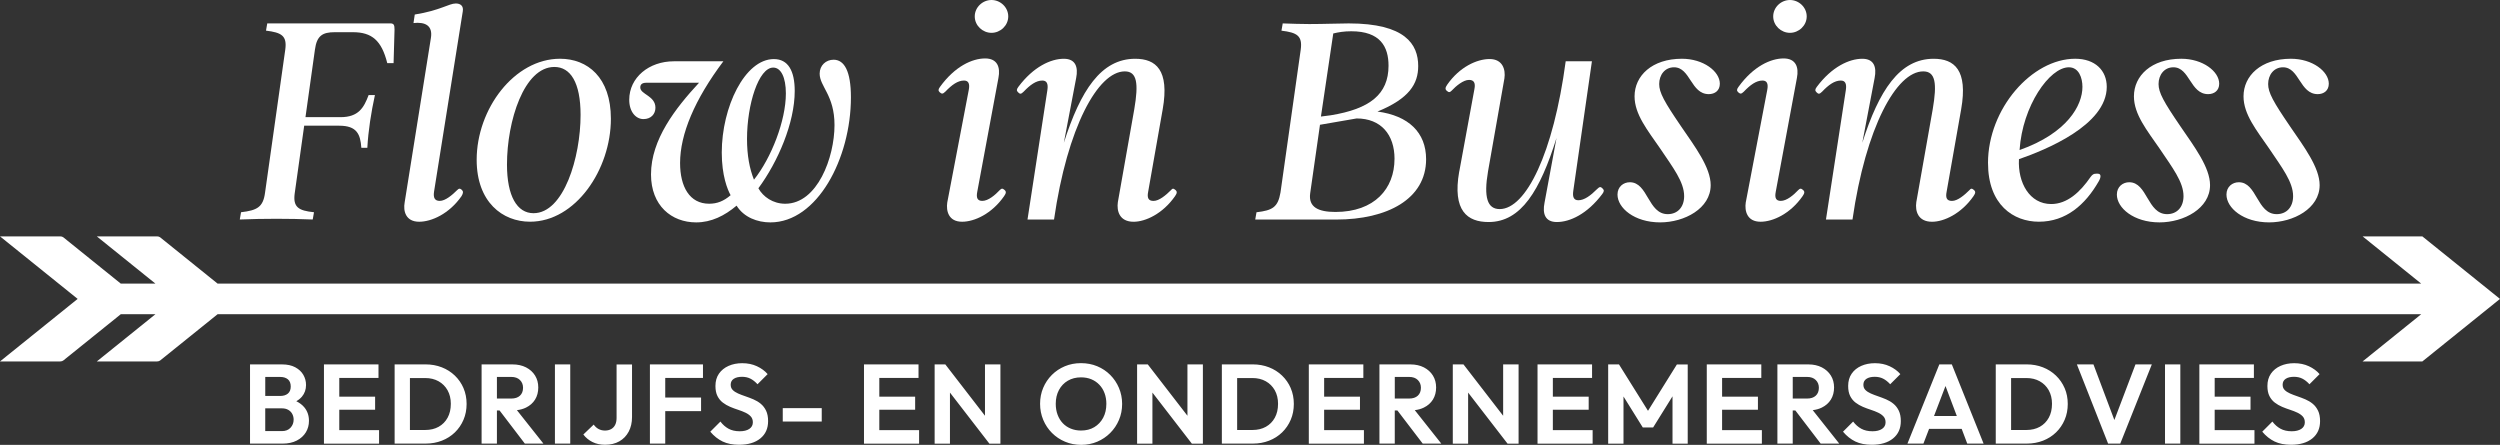
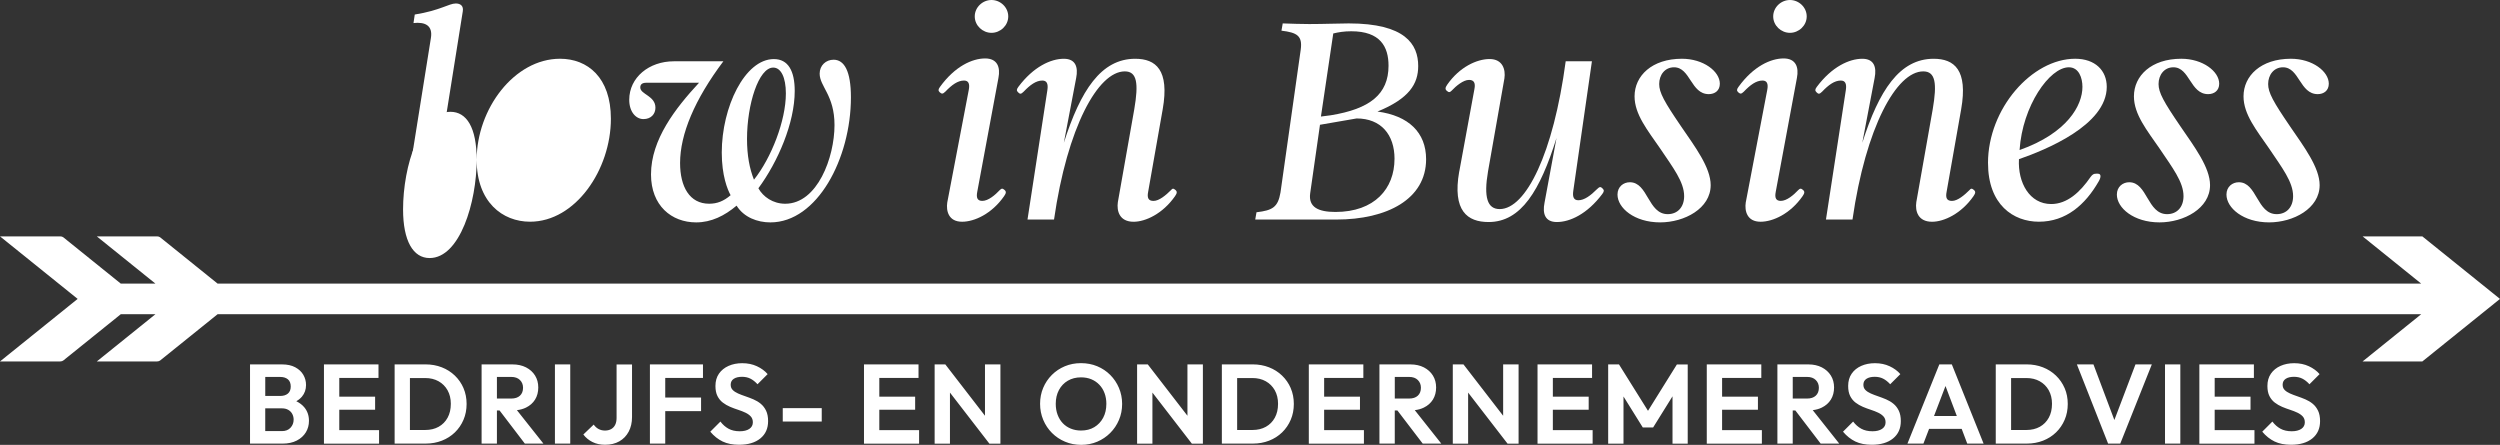
<svg xmlns="http://www.w3.org/2000/svg" id="Laag_1" viewBox="0 0 1050.68 186.96">
  <rect x="0" y="0" width="1050.68" height="186.96" fill="#333333" stroke="none" />
  <defs>
    <style> .cls-1 { fill: #fff; } </style>
  </defs>
  <g>
-     <path class="cls-1" d="M163.95,9.82c1.59,0,1.86.66,1.86,2.65l-.4,14.07h-2.65c-2.39-9.56-6.5-13.01-14.47-13.01h-7.57c-5.18,0-7.57,1.46-8.36,7.3l-3.98,28.41h14.73c7.57,0,9.82-3.98,11.81-9.29h2.65c-1.59,7.3-2.79,14.87-3.19,22.17h-2.52c-.4-5.71-1.86-9.29-9.29-9.29h-14.73l-3.98,28.41c-.8,5.84,1.59,7.3,8.1,7.96l-.53,3.05c-9.82-.4-20.58-.4-30.66,0l.53-3.05c6.77-.8,9.29-2.12,10.09-8.23l8.5-60.13c.8-5.84-1.59-7.17-8.1-7.96l.53-3.05h51.64Z" />
    <path class="cls-1" d="M170.06,85.09l11.02-69.03c.93-5.44-2.52-6.9-7.3-6.37l.53-3.58c10.75-1.73,14.34-4.65,17.26-4.65,1.99,0,3.32,1.06,2.92,3.32l-12.08,75.8c-.4,2.66.4,3.85,2.39,3.85,2.39,0,5.31-2.52,7.3-4.51.8-.8,1.19-.8,1.99-.13.66.66.66,1.33-.13,2.65-5.18,7.43-12.61,10.75-17.79,10.75-5.71,0-6.77-4.51-6.11-8.1Z" />
-     <path class="cls-1" d="M200.33,67.17c0-21.37,15.8-42.48,35.04-42.48,11.55,0,21.37,7.83,21.37,25.22,0,21.37-14.87,43.27-33.98,43.27-11.55,0-22.43-8.23-22.43-26.02ZM244,48.32c0-13.67-4.25-20.18-11.02-20.18-12.74,0-19.91,22.7-19.91,41.02,0,13.27,4.25,20.44,11.15,20.44,12.74,0,19.78-23.5,19.78-41.28Z" />
+     <path class="cls-1" d="M200.33,67.17c0-21.37,15.8-42.48,35.04-42.48,11.55,0,21.37,7.83,21.37,25.22,0,21.37-14.87,43.27-33.98,43.27-11.55,0-22.43-8.23-22.43-26.02Zc0-13.67-4.25-20.18-11.02-20.18-12.74,0-19.91,22.7-19.91,41.02,0,13.27,4.25,20.44,11.15,20.44,12.74,0,19.78-23.5,19.78-41.28Z" />
    <path class="cls-1" d="M273.6,73.28c0-14.6,10.22-27.74,20.18-38.5h-22.17c-1.86,0-2.52.8-2.52,1.99,0,2.92,6.37,3.45,6.37,8.5,0,2.66-1.86,4.78-5.04,4.78s-5.97-3.05-5.97-8.1c0-9.43,8.36-16.19,18.72-16.19h20.84c-12.08,16.06-18.19,30.66-18.19,42.74,0,9.96,3.98,17.12,12.21,17.12,3.32,0,6.11-1.06,9.03-3.58-1.33-2.39-3.72-8.23-3.72-17.92,0-19.12,9.69-39.29,21.9-39.29,5.97,0,8.76,4.91,8.76,13.41,0,13.41-7.04,29.74-15.27,40.89,1.99,3.58,6.11,6.5,11.28,6.5,13.54,0,20.71-19.51,20.71-33.05,0-12.61-6.24-16.19-6.24-21.64,0-3.45,2.65-5.84,5.84-5.84,4.51,0,7.3,4.78,7.3,15.8,0,25.75-14.2,52.57-33.85,52.57-5.44,0-11.15-2.12-14.2-7.04-5.04,4.25-10.62,7.04-16.99,7.04-10.35,0-18.98-7.04-18.98-20.18ZM330.28,39.29c0-6.9-2.12-10.89-5.31-10.89-6.11,0-11.02,15.4-11.02,30,0,6.9,1.06,12.48,2.92,17.12,7.3-9.16,13.41-24.82,13.41-36.24Z" />
    <path class="cls-1" d="M398.11,85.09l9.03-47.26c.53-2.66-.13-3.98-1.99-3.98-2.65,0-5.18,1.86-7.83,4.65-1.19,1.19-1.59.93-2.39.27-.66-.66-.66-1.19.13-2.26,6.24-8.63,13.54-11.95,18.98-11.95,5.04,0,6.5,3.58,5.57,8.23l-8.89,47.79c-.53,2.66.13,3.85,2.12,3.85,2.52,0,5.44-2.52,7.3-4.51.8-.8,1.2-.8,1.99-.13.8.66.8,1.33-.13,2.65-5.18,7.43-12.48,10.75-17.65,10.75-5.71,0-6.77-4.51-6.24-8.1ZM409.66,6.9c0-3.85,3.32-6.9,7.04-6.9s7.04,3.05,7.04,6.9-3.32,6.9-7.04,6.9-7.04-3.05-7.04-6.9Z" />
    <path class="cls-1" d="M469.8,84.96l6.9-39.03c1.86-10.89,1.19-15.93-3.98-15.93-11.28,0-24.16,23.5-29.74,62.26h-11.15l8.36-54.43c.4-2.66-.27-3.98-2.12-3.98-2.65,0-5.18,1.86-7.83,4.65-1.19,1.19-1.59,1.06-2.39.27-.66-.66-.66-1.19.13-2.26,6.37-8.5,13.67-11.81,19.12-11.81,4.91,0,6.11,3.45,5.18,8.1l-5.18,27.21c7.04-22.04,15.66-35.31,30-35.31,8.63,0,14.47,4.65,11.55,21.24l-6.11,34.65c-.53,2.66.13,3.85,2.26,3.85,2.39,0,5.31-2.52,7.3-4.51.66-.8,1.06-.8,1.86-.13.8.66.8,1.33-.13,2.65-5.18,7.43-12.48,10.75-17.39,10.75-5.97,0-7.17-4.51-6.64-8.23Z" />
    <path class="cls-1" d="M527.54,92.26l.53-3.05c6.77-.8,9.03-2.12,10.09-8.36l8.5-60c.8-5.84-1.59-7.17-8.1-7.96l.53-3.05c3.72.13,7.83.27,11.15.27,6.5,0,12.35-.27,16.59-.27,23.76,0,29.2,8.76,29.2,17.92,0,7.43-3.72,13.67-17.12,19.12,13.01,1.73,20.44,8.76,20.44,20.04,0,16.73-16.33,25.35-37.7,25.35h-34.12ZM586.08,66.77c0-10.22-5.71-16.99-15.93-16.99l-15.4,2.66-4.12,28.81c-.8,5.84,3.45,7.83,10.62,7.83,16.46,0,24.82-9.82,24.82-22.3ZM555.15,48.98l4.12-.53c16.33-2.65,24.29-8.76,24.29-20.84,0-7.96-3.45-14.47-15.66-14.47-3.05,0-5.44.4-7.57.93l-5.18,34.91Z" />
    <path class="cls-1" d="M613.29,72.08l6.37-34.65c.53-2.65-.27-3.85-2.26-3.85-2.39,0-5.44,2.52-7.3,4.51-.8.8-1.19.8-1.99.13-.8-.66-.8-1.33.13-2.66,5.18-7.43,12.48-10.75,17.79-10.75,5.57,0,6.77,4.51,6.24,8.1l-6.9,39.16c-1.86,10.89-.27,15.8,4.91,15.8,11.02,0,22.57-23.36,27.74-62.12h11.02l-7.83,54.43c-.4,2.66.26,3.98,2.12,3.98,2.52,0,5.18-1.99,7.83-4.65,1.19-1.19,1.59-1.06,2.39-.27.66.66.66,1.19-.13,2.26-6.37,8.5-13.67,11.81-19.12,11.81-4.91,0-6.11-3.45-5.18-8.1l5.04-27.21c-6.9,22.04-14.87,35.31-28.54,35.31-8.89,0-15.27-4.65-12.35-21.24Z" />
    <path class="cls-1" d="M679.79,81.77c0-3.32,2.52-5.18,5.18-5.18,7.7,0,7.57,13.41,15.93,13.41,4.12,0,6.9-2.92,6.9-7.57,0-5.97-4.65-11.95-10.09-20.04-5.31-7.7-10.75-14.34-10.75-21.9,0-8.63,7.3-15.8,19.91-15.8,9.03,0,15.93,5.31,15.93,10.49,0,2.92-2.12,4.38-4.65,4.38-7.57,0-7.7-11.28-14.6-11.28-3.85,0-6.24,3.19-6.24,7.04,0,3.58,2.12,7.43,9.29,17.92,5.71,8.36,12.35,17.12,12.35,24.56,0,9.82-11.02,15.66-21.24,15.66-10.89,0-17.92-6.11-17.92-11.68Z" />
    <path class="cls-1" d="M733.69,85.09l9.03-47.26c.53-2.66-.13-3.98-1.99-3.98-2.66,0-5.18,1.86-7.83,4.65-1.19,1.19-1.59.93-2.39.27-.66-.66-.66-1.19.13-2.26,6.24-8.63,13.54-11.95,18.98-11.95,5.04,0,6.5,3.58,5.57,8.23l-8.89,47.79c-.53,2.66.13,3.85,2.12,3.85,2.52,0,5.44-2.52,7.3-4.51.8-.8,1.19-.8,1.99-.13.8.66.8,1.33-.13,2.65-5.18,7.43-12.48,10.75-17.65,10.75-5.71,0-6.77-4.51-6.24-8.1ZM745.23,6.9c0-3.85,3.32-6.9,7.04-6.9s7.04,3.05,7.04,6.9-3.32,6.9-7.04,6.9-7.04-3.05-7.04-6.9Z" />
    <path class="cls-1" d="M805.37,84.96l6.9-39.03c1.86-10.89,1.19-15.93-3.98-15.93-11.28,0-24.16,23.5-29.74,62.26h-11.15l8.36-54.43c.4-2.66-.26-3.98-2.12-3.98-2.66,0-5.18,1.86-7.83,4.65-1.19,1.19-1.59,1.06-2.39.27-.66-.66-.66-1.19.13-2.26,6.37-8.5,13.67-11.81,19.12-11.81,4.91,0,6.11,3.45,5.18,8.1l-5.18,27.21c7.04-22.04,15.66-35.31,30-35.31,8.63,0,14.47,4.65,11.55,21.24l-6.11,34.65c-.53,2.66.13,3.85,2.26,3.85,2.39,0,5.31-2.52,7.3-4.51.66-.8,1.06-.8,1.86-.13.8.66.8,1.33-.13,2.65-5.18,7.43-12.48,10.75-17.39,10.75-5.97,0-7.17-4.51-6.64-8.23Z" />
    <path class="cls-1" d="M835.5,68.5c0-22.83,18.45-43.81,36.64-43.81,8.36,0,13.27,4.91,13.27,11.81,0,16.19-25.88,26.55-36.9,30.4-.53,9.96,4.51,18.85,13.54,18.85,6.77,0,12.21-5.04,16.59-11.42.8-1.06,1.33-1.33,2.26-1.33h.8c1.46,0,1.33,1.59.27,3.32-5.57,9.69-13.67,16.86-25.09,16.86-10.62,0-21.37-7.04-21.37-24.69ZM875.19,36.51c0-3.72-1.46-8.23-5.71-8.23-8.1,0-19.51,16.2-20.71,34.78,20.18-7.17,26.42-18.85,26.42-26.55Z" />
    <path class="cls-1" d="M889.66,81.77c0-3.32,2.52-5.18,5.18-5.18,7.7,0,7.57,13.41,15.93,13.41,4.12,0,6.9-2.92,6.9-7.57,0-5.97-4.65-11.95-10.09-20.04-5.31-7.7-10.75-14.34-10.75-21.9,0-8.63,7.3-15.8,19.91-15.8,9.03,0,15.93,5.31,15.93,10.49,0,2.92-2.12,4.38-4.65,4.38-7.57,0-7.7-11.28-14.6-11.28-3.85,0-6.24,3.19-6.24,7.04,0,3.58,2.12,7.43,9.29,17.92,5.71,8.36,12.35,17.12,12.35,24.56,0,9.82-11.02,15.66-21.24,15.66-10.89,0-17.92-6.11-17.92-11.68Z" />
    <path class="cls-1" d="M935.72,81.77c0-3.32,2.52-5.18,5.18-5.18,7.7,0,7.57,13.41,15.93,13.41,4.12,0,6.9-2.92,6.9-7.57,0-5.97-4.65-11.95-10.09-20.04-5.31-7.7-10.75-14.34-10.75-21.9,0-8.63,7.3-15.8,19.91-15.8,9.03,0,15.93,5.31,15.93,10.49,0,2.92-2.12,4.38-4.65,4.38-7.57,0-7.7-11.28-14.6-11.28-3.85,0-6.24,3.19-6.24,7.04,0,3.58,2.12,7.43,9.29,17.92,5.71,8.36,12.35,17.12,12.35,24.56,0,9.82-11.02,15.66-21.24,15.66-10.89,0-17.92-6.11-17.92-11.68Z" />
  </g>
  <path class="cls-1" d="M1050.68,125.62l-32.63,26.28h-25.12l24.64-19.85H91.46l-24.13,19.43c-.31.26-.79.42-1.3.42h-25.34l24.64-19.85h-14.56l-24.13,19.43c-.31.26-.79.42-1.3.42H0l32.63-26.28L0,99.34h25.34c.49,0,.96.15,1.28.4l24.14,19.45h14.56l-24.64-19.85h25.35c.49,0,.96.15,1.28.4l24.14,19.45h926.11l-24.62-19.85h25.1l32.63,26.28ZM127.84,171.12c1.34,1.59,2.01,3.51,2.01,5.75,0,1.77-.43,3.37-1.3,4.81-.87,1.44-2.13,2.59-3.79,3.46-1.66.87-3.67,1.3-6.04,1.3h-13.64v-33.29h13.45c2.21,0,4.06.4,5.56,1.21,1.5.81,2.63,1.86,3.39,3.17.76,1.31,1.14,2.74,1.14,4.28,0,1.89-.58,3.53-1.73,4.9-.63.74-1.42,1.37-2.36,1.91,1.32.65,2.44,1.47,3.3,2.49ZM111.48,158.41v8h6.3c1.33,0,2.39-.33,3.2-.99.8-.66,1.21-1.66,1.21-2.98s-.4-2.37-1.21-3.03c-.81-.66-1.87-.99-3.2-.99h-6.3ZM123.41,176.4c0-.88-.19-1.69-.57-2.41-.38-.73-.94-1.3-1.68-1.73-.74-.43-1.63-.64-2.68-.64h-7.01v9.56h7.01c1.55,0,2.75-.47,3.62-1.42.87-.95,1.3-2.07,1.3-3.36ZM142.59,172.19h15.06v-5.49h-15.06v-7.86h16.48v-5.68h-22.92v33.29h23.16v-5.68h-16.72v-8.57ZM194.8,163.14c.87,2.02,1.3,4.23,1.3,6.63s-.43,4.62-1.3,6.65c-.87,2.04-2.08,3.8-3.62,5.3-1.55,1.5-3.37,2.66-5.47,3.48s-4.36,1.23-6.79,1.23h-13.07v-33.29h12.98c2.46,0,4.74.41,6.84,1.23,2.1.82,3.93,1.98,5.49,3.48,1.56,1.5,2.78,3.26,3.65,5.28ZM189.47,169.73c0-2.18-.46-4.08-1.37-5.71-.92-1.63-2.18-2.89-3.79-3.79-1.61-.9-3.47-1.35-5.59-1.35h-6.44v21.83h6.44c2.15,0,4.03-.45,5.64-1.35,1.61-.9,2.86-2.17,3.76-3.81s1.35-3.58,1.35-5.82ZM217.25,172.39l11.14,14.05h-7.81l-10.62-13.92h-1.12v13.92h-6.44v-33.29h13.02c2.15,0,4.03.42,5.66,1.25,1.63.84,2.89,1.98,3.79,3.43.9,1.45,1.35,3.12,1.35,5.02s-.45,3.65-1.35,5.09c-.9,1.44-2.17,2.56-3.81,3.36-1.14.56-2.41.91-3.8,1.08ZM208.84,167.5h6.01c1.58,0,2.8-.4,3.67-1.21.87-.8,1.3-1.92,1.3-3.34,0-1.29-.43-2.38-1.3-3.24-.87-.87-2.09-1.3-3.67-1.3h-6.01v9.09ZM233.22,186.44h6.44v-33.29h-6.44v33.29ZM259.13,175.65c0,1.14-.2,2.1-.59,2.89-.39.79-.96,1.39-1.7,1.8-.74.41-1.6.61-2.58.61s-1.87-.21-2.68-.64-1.49-1.05-2.06-1.87l-4.36,4.17c1.01,1.33,2.28,2.38,3.81,3.15,1.53.77,3.31,1.16,5.33,1.16,2.3,0,4.3-.48,5.99-1.44,1.69-.96,3-2.32,3.93-4.07s1.4-3.8,1.4-6.13v-22.11h-6.49v22.49ZM277.88,153.15h-4.74v33.29h6.44v-13.64h15.06v-5.73h-15.06v-8.24h15.86v-5.68h-17.57ZM319.71,169.68c-.93-.76-1.96-1.37-3.08-1.85-1.12-.47-2.24-.9-3.36-1.28s-2.15-.77-3.08-1.18c-.93-.41-1.68-.9-2.25-1.47-.57-.57-.85-1.31-.85-2.23,0-1.07.43-1.89,1.28-2.46.85-.57,2.02-.85,3.5-.85,1.29,0,2.45.25,3.48.76,1.03.51,2.03,1.3,3.01,2.37l4.26-4.26c-1.17-1.36-2.67-2.46-4.5-3.31-1.83-.85-3.88-1.28-6.16-1.28-2.15,0-4.07.38-5.78,1.14-1.7.76-3.05,1.85-4.03,3.27s-1.47,3.14-1.47,5.16c0,1.71.28,3.12.85,4.24.57,1.12,1.32,2.04,2.25,2.75.93.71,1.96,1.3,3.08,1.78,1.12.47,2.24.89,3.36,1.25,1.12.36,2.15.77,3.08,1.21.93.44,1.68.98,2.25,1.61.57.63.85,1.45.85,2.46,0,1.17-.5,2.08-1.49,2.75-.99.66-2.33.99-4,.99-1.86,0-3.44-.36-4.73-1.07-1.3-.71-2.43-1.71-3.41-3.01l-4.26,4.26c1.55,1.83,3.27,3.2,5.19,4.12,1.91.92,4.21,1.37,6.89,1.37,3.79,0,6.77-.88,8.95-2.65,2.18-1.77,3.27-4.2,3.27-7.29,0-1.74-.28-3.2-.85-4.38-.57-1.18-1.32-2.15-2.25-2.91ZM328.97,177.16h16.38v-5.64h-16.38v5.64ZM369.55,172.19h15.06v-5.49h-15.06v-7.86h16.48v-5.68h-22.92v33.29h23.16v-5.68h-16.72v-8.57ZM413.97,174.74l-16.67-21.58h-4.5v33.29h6.44v-21.46l16.57,21.46h4.64v-33.29h-6.49v21.58ZM470.27,163.05c.88,2.08,1.33,4.33,1.33,6.72s-.44,4.64-1.33,6.72c-.88,2.08-2.11,3.91-3.67,5.47s-3.38,2.79-5.45,3.67c-2.07.88-4.32,1.33-6.75,1.33s-4.7-.44-6.79-1.33c-2.1-.88-3.93-2.11-5.49-3.67s-2.79-3.39-3.67-5.49c-.88-2.1-1.33-4.35-1.33-6.75s.43-4.63,1.3-6.7c.87-2.07,2.08-3.88,3.65-5.45,1.56-1.56,3.39-2.78,5.47-3.65s4.34-1.3,6.77-1.3,4.74.43,6.82,1.3,3.91,2.08,5.47,3.65c1.56,1.56,2.79,3.39,3.67,5.47ZM464.97,169.73c0-1.64-.25-3.14-.76-4.5-.5-1.36-1.23-2.53-2.18-3.53s-2.07-1.76-3.36-2.3-2.75-.81-4.36-.81c-2.08,0-3.92.47-5.52,1.4-1.59.93-2.84,2.23-3.74,3.91s-1.35,3.61-1.35,5.82c0,1.67.26,3.2.78,4.59.52,1.39,1.25,2.57,2.18,3.55.93.98,2.05,1.74,3.36,2.27,1.31.54,2.74.81,4.29.81,2.15,0,4.01-.47,5.59-1.42,1.58-.95,2.82-2.26,3.72-3.93.9-1.67,1.35-3.63,1.35-5.87ZM499.06,174.74l-16.67-21.58h-4.5v33.29h6.44v-21.46l16.57,21.46h4.64v-33.29h-6.49v21.58ZM542.46,163.14c.87,2.02,1.3,4.23,1.3,6.63s-.43,4.62-1.3,6.65c-.87,2.04-2.08,3.8-3.62,5.3-1.55,1.5-3.37,2.66-5.47,3.48s-4.36,1.23-6.79,1.23h-13.07v-33.29h12.98c2.46,0,4.74.41,6.84,1.23,2.1.82,3.93,1.98,5.49,3.48,1.56,1.5,2.78,3.26,3.65,5.28ZM537.13,169.73c0-2.18-.46-4.08-1.37-5.71-.92-1.63-2.18-2.89-3.79-3.79-1.61-.9-3.47-1.35-5.59-1.35h-6.44v21.83h6.44c2.15,0,4.03-.45,5.64-1.35,1.61-.9,2.86-2.17,3.76-3.81s1.35-3.58,1.35-5.82ZM556.5,172.19h15.06v-5.49h-15.06v-7.86h16.48v-5.68h-22.92v33.29h23.16v-5.68h-16.72v-8.57ZM594.6,172.39l11.14,14.05h-7.81l-10.63-13.92h-1.12v13.92h-6.44v-33.29h13.02c2.15,0,4.03.42,5.66,1.25,1.62.84,2.89,1.98,3.79,3.43.9,1.45,1.35,3.12,1.35,5.02s-.45,3.65-1.35,5.09c-.9,1.44-2.17,2.56-3.81,3.36-1.14.56-2.41.91-3.8,1.08ZM586.19,167.5h6.01c1.58,0,2.8-.4,3.67-1.21.87-.8,1.3-1.92,1.3-3.34,0-1.29-.43-2.38-1.3-3.24-.87-.87-2.09-1.3-3.67-1.3h-6.01v9.09ZM631.74,174.74l-16.67-21.58h-4.5v33.29h6.44v-21.46l16.57,21.46h4.64v-33.29h-6.49v21.58ZM652.62,172.19h15.06v-5.49h-15.06v-7.86h16.48v-5.68h-22.92v33.29h23.16v-5.68h-16.72v-8.57ZM692.61,172.66l-12.19-19.5h-4.55v33.29h6.44v-19.82l8.1,13.01h4.36l8.14-13.08v19.9h6.39v-33.29h-4.55l-12.15,19.5ZM723.75,172.19h15.06v-5.49h-15.06v-7.86h16.48v-5.68h-22.92v33.29h23.16v-5.68h-16.72v-8.57ZM761.85,172.39l11.14,14.05h-7.81l-10.63-13.92h-1.12v13.92h-6.44v-33.29h13.02c2.15,0,4.03.42,5.66,1.25,1.62.84,2.89,1.98,3.79,3.43.9,1.45,1.35,3.12,1.35,5.02s-.45,3.65-1.35,5.09c-.9,1.44-2.17,2.56-3.81,3.36-1.14.56-2.41.91-3.8,1.08ZM753.44,167.5h6.01c1.58,0,2.8-.4,3.67-1.21.87-.8,1.3-1.92,1.3-3.34,0-1.29-.43-2.38-1.3-3.24-.87-.87-2.09-1.3-3.67-1.3h-6.01v9.09ZM795.75,169.68c-.93-.76-1.96-1.37-3.08-1.85-1.12-.47-2.24-.9-3.36-1.28-1.12-.38-2.15-.77-3.08-1.18-.93-.41-1.68-.9-2.25-1.47s-.85-1.31-.85-2.23c0-1.07.43-1.89,1.28-2.46.85-.57,2.02-.85,3.5-.85,1.29,0,2.45.25,3.48.76,1.03.51,2.03,1.3,3.01,2.37l4.26-4.26c-1.17-1.36-2.67-2.46-4.5-3.31s-3.88-1.28-6.16-1.28c-2.15,0-4.07.38-5.78,1.14-1.71.76-3.05,1.85-4.02,3.27-.98,1.42-1.47,3.14-1.47,5.16,0,1.71.28,3.12.85,4.24.57,1.12,1.32,2.04,2.25,2.75.93.71,1.96,1.3,3.08,1.78,1.12.47,2.24.89,3.36,1.25,1.12.36,2.15.77,3.08,1.21.93.44,1.68.98,2.25,1.61.57.63.85,1.45.85,2.46,0,1.17-.5,2.08-1.49,2.75-1,.66-2.33.99-4,.99-1.86,0-3.44-.36-4.73-1.07-1.3-.71-2.43-1.71-3.41-3.01l-4.26,4.26c1.55,1.83,3.27,3.2,5.19,4.12,1.91.92,4.21,1.37,6.89,1.37,3.79,0,6.77-.88,8.95-2.65,2.18-1.77,3.27-4.2,3.27-7.29,0-1.74-.28-3.2-.85-4.38-.57-1.18-1.32-2.15-2.25-2.91ZM820.3,153.15l13.35,33.29h-6.87l-2.34-6.2h-13.7l-2.38,6.2h-6.72l13.4-33.29h5.26ZM822.4,174.84l-4.76-12.61-4.83,12.61h9.59ZM867.72,163.14c.87,2.02,1.3,4.23,1.3,6.63s-.43,4.62-1.3,6.65c-.87,2.04-2.08,3.8-3.62,5.3-1.55,1.5-3.37,2.66-5.47,3.48s-4.36,1.23-6.8,1.23h-13.07v-33.29h12.97c2.46,0,4.74.41,6.84,1.23,2.1.82,3.93,1.98,5.49,3.48,1.56,1.5,2.78,3.26,3.65,5.28ZM862.4,169.73c0-2.18-.46-4.08-1.37-5.71s-2.18-2.89-3.79-3.79c-1.61-.9-3.47-1.35-5.59-1.35h-6.44v21.83h6.44c2.15,0,4.02-.45,5.64-1.35,1.61-.9,2.86-2.17,3.76-3.81.9-1.64,1.35-3.58,1.35-5.82ZM888.61,176.52l-8.79-23.37h-6.96l13.12,33.29h5.11l13.26-33.29h-6.87l-8.87,23.37ZM909.89,186.44h6.44v-33.29h-6.44v33.29ZM930.77,172.19h15.06v-5.49h-15.06v-7.86h16.48v-5.68h-22.92v33.29h23.16v-5.68h-16.72v-8.57ZM974.2,172.59c-.57-1.18-1.32-2.15-2.25-2.91-.93-.76-1.96-1.37-3.08-1.85-1.12-.47-2.24-.9-3.36-1.28-1.12-.38-2.15-.77-3.08-1.18-.93-.41-1.68-.9-2.25-1.47s-.85-1.31-.85-2.23c0-1.07.43-1.89,1.28-2.46.85-.57,2.02-.85,3.5-.85,1.29,0,2.45.25,3.48.76,1.03.51,2.03,1.3,3.01,2.37l4.26-4.26c-1.17-1.36-2.67-2.46-4.5-3.31s-3.88-1.28-6.16-1.28c-2.15,0-4.07.38-5.78,1.14-1.71.76-3.05,1.85-4.02,3.27-.98,1.42-1.47,3.14-1.47,5.16,0,1.71.28,3.12.85,4.24.57,1.12,1.32,2.04,2.25,2.75.93.71,1.96,1.3,3.08,1.78,1.12.47,2.24.89,3.36,1.25,1.12.36,2.15.77,3.08,1.21.93.44,1.68.98,2.25,1.61.57.63.85,1.45.85,2.46,0,1.17-.5,2.08-1.49,2.75-1,.66-2.33.99-4,.99-1.86,0-3.44-.36-4.73-1.07-1.3-.71-2.43-1.71-3.41-3.01l-4.26,4.26c1.55,1.83,3.27,3.2,5.19,4.12,1.91.92,4.21,1.37,6.89,1.37,3.79,0,6.77-.88,8.95-2.65,2.18-1.77,3.27-4.2,3.27-7.29,0-1.74-.28-3.2-.85-4.38Z" />
</svg>